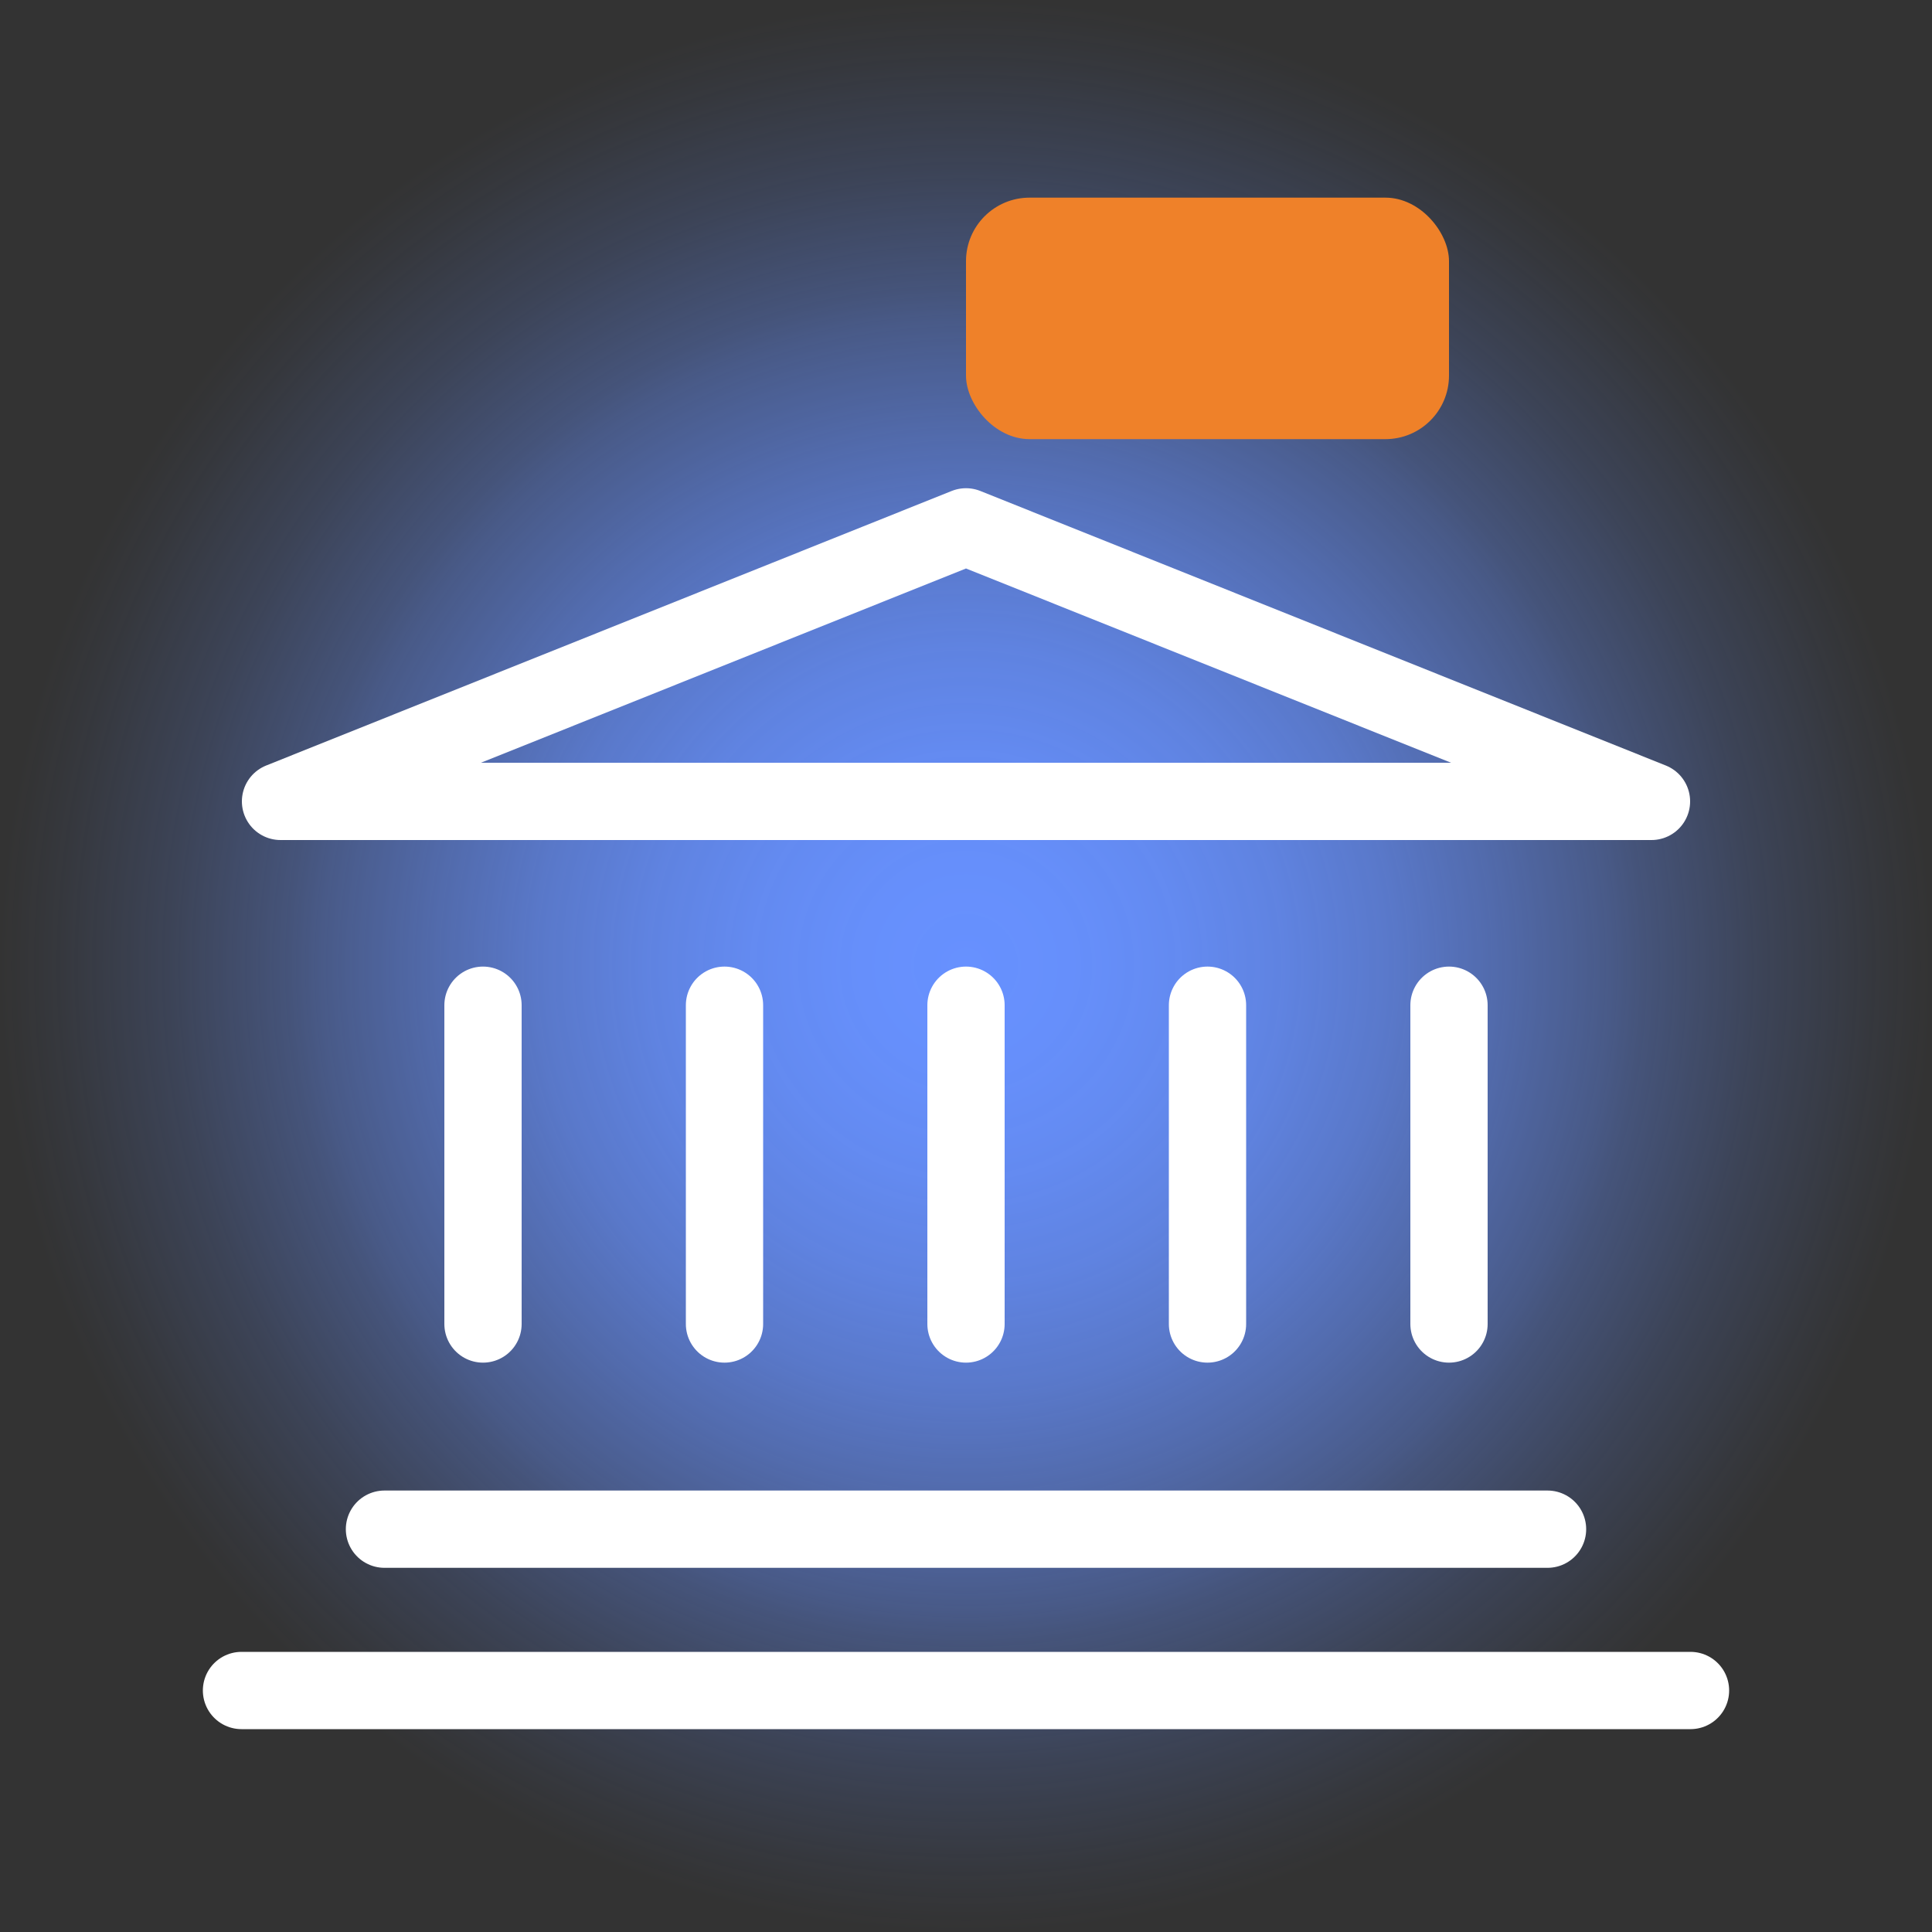
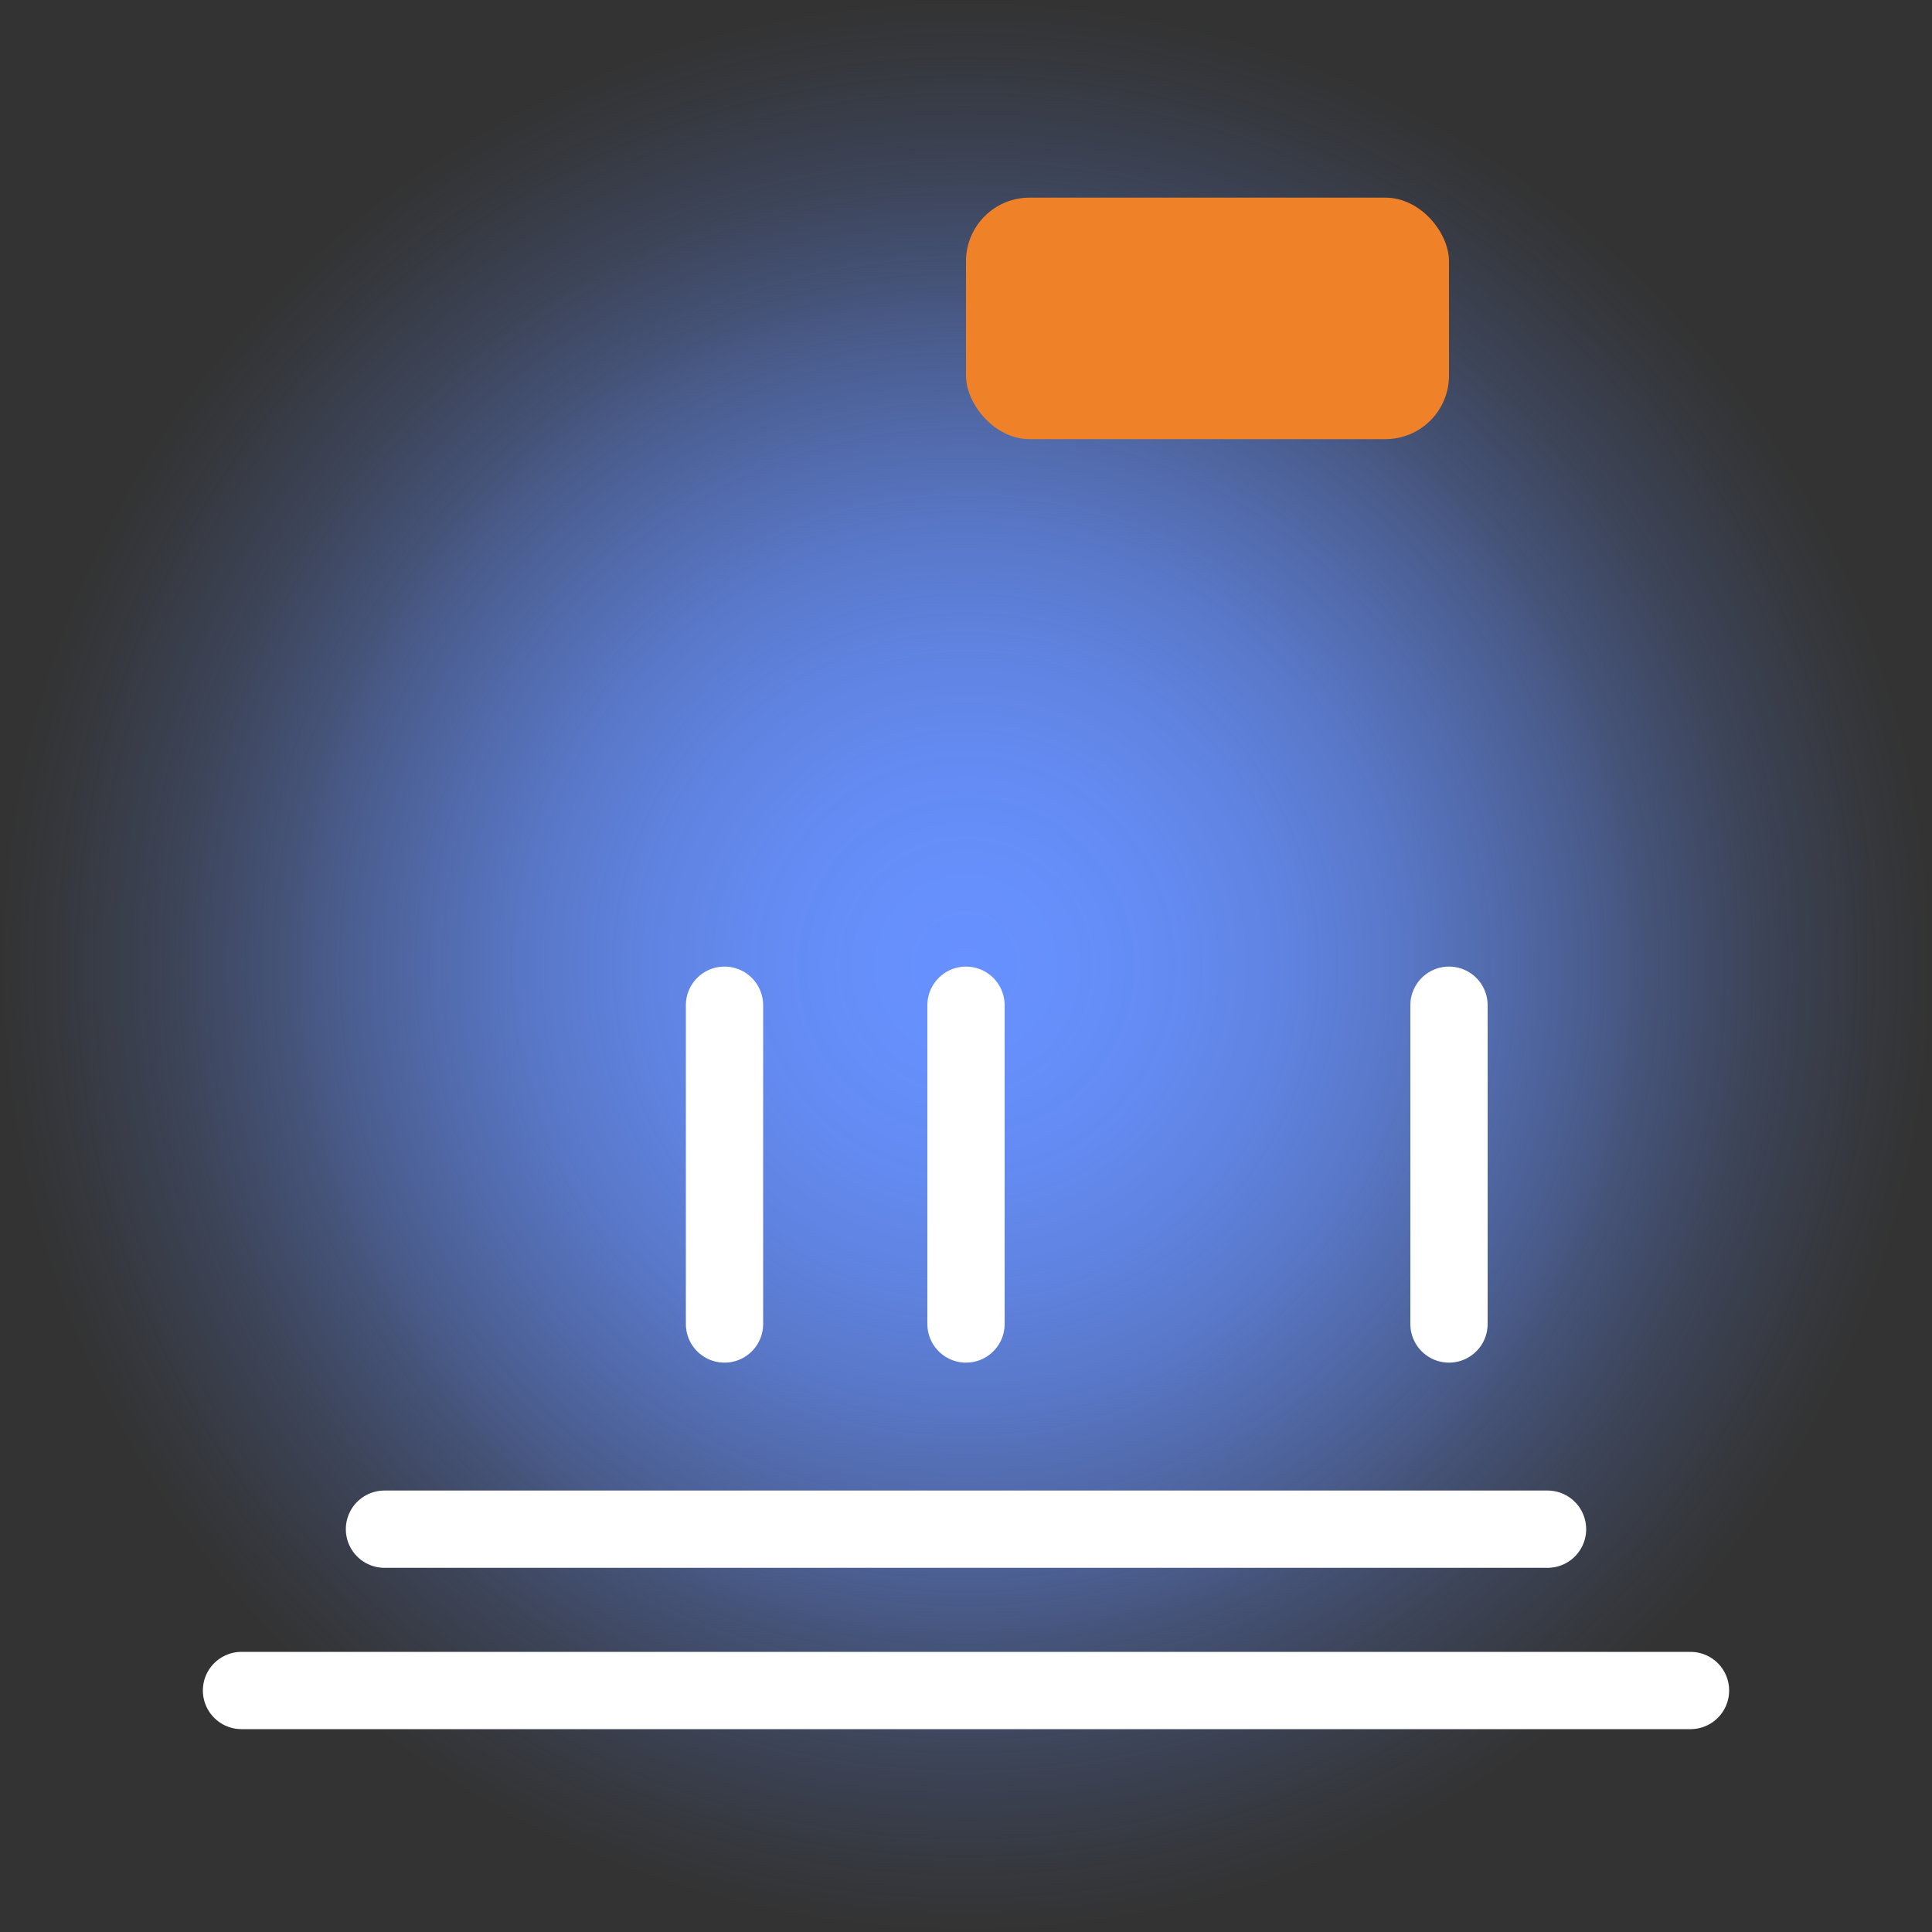
<svg xmlns="http://www.w3.org/2000/svg" viewBox="0 0 100 100">
  <rect x="0" y="0" width="100" height="100" fill="#333333" stroke="none" />
  <defs>
    <style>.cls-1{fill:transparent;}.cls-2{fill:#ef8129;}.cls-3,.cls-4{fill:none;stroke:#fff;stroke-linecap:round;stroke-width:4px;}.cls-5{fill:url(#Dégradé_sans_nom_3);isolation:isolate;}.cls-4{stroke-linejoin:round;}</style>
    <radialGradient id="Dégradé_sans_nom_3" cx="50" cy="50" fx="50" fy="50" r="50" gradientTransform="matrix(1, 0, 0, 1, 0, 0)" gradientUnits="userSpaceOnUse">
      <stop offset="0" stop-color="#000" />
      <stop offset="0" stop-color="#6791ff" />
      <stop offset=".11" stop-color="#6791ff" stop-opacity=".98" />
      <stop offset=".22" stop-color="#6791ff" stop-opacity=".93" />
      <stop offset=".33" stop-color="#6791ff" stop-opacity=".85" />
      <stop offset=".44" stop-color="#6791ff" stop-opacity=".74" />
      <stop offset=".55" stop-color="#6791ff" stop-opacity=".59" />
      <stop offset=".67" stop-color="#6791ff" stop-opacity=".41" />
      <stop offset=".7" stop-color="#6791ff" stop-opacity=".35" />
      <stop offset=".82" stop-color="#6791ff" stop-opacity=".18" />
      <stop offset=".94" stop-color="#6791ff" stop-opacity=".05" />
      <stop offset="1" stop-color="#6791ff" stop-opacity="0" />
    </radialGradient>
  </defs>
  <g id="FOND">
    <rect class="cls-1" x="0" width="100" height="100" />
  </g>
  <g id="HALO">
    <path id="Tracé_6500" class="cls-5" d="M50,0c27.61,0,50,22.39,50,50s-22.39,50-50,50S0,77.61,0,50,22.39,0,50,0Z" />
  </g>
  <g id="PICTO">
    <rect class="cls-2" x="50" y="10.23" width="25" height="12.5" rx="3.29" ry="3.29" />
    <path id="Tracé_6565" class="cls-3" d="M12.5,87.5H87.5" />
    <path id="Tracé_6566" class="cls-3" d="M19.9,79.15h60.2" />
    <g>
-       <path id="Tracé_6560" class="cls-3" d="M62.5,68.53v-16.5" />
      <path id="Tracé_6567" class="cls-3" d="M75,68.53v-16.5" />
      <path id="Tracé_6561" class="cls-3" d="M37.5,68.53v-16.5" />
      <path id="Tracé_6561-2" class="cls-3" d="M50,68.53v-16.5" />
-       <path id="Tracé_6562" class="cls-3" d="M25,68.53v-16.5" />
    </g>
-     <path id="Tracé_6563" class="cls-4" d="M85.48,41.48l-35.48-14.21L14.52,41.48H85.48Z" />
  </g>
</svg>